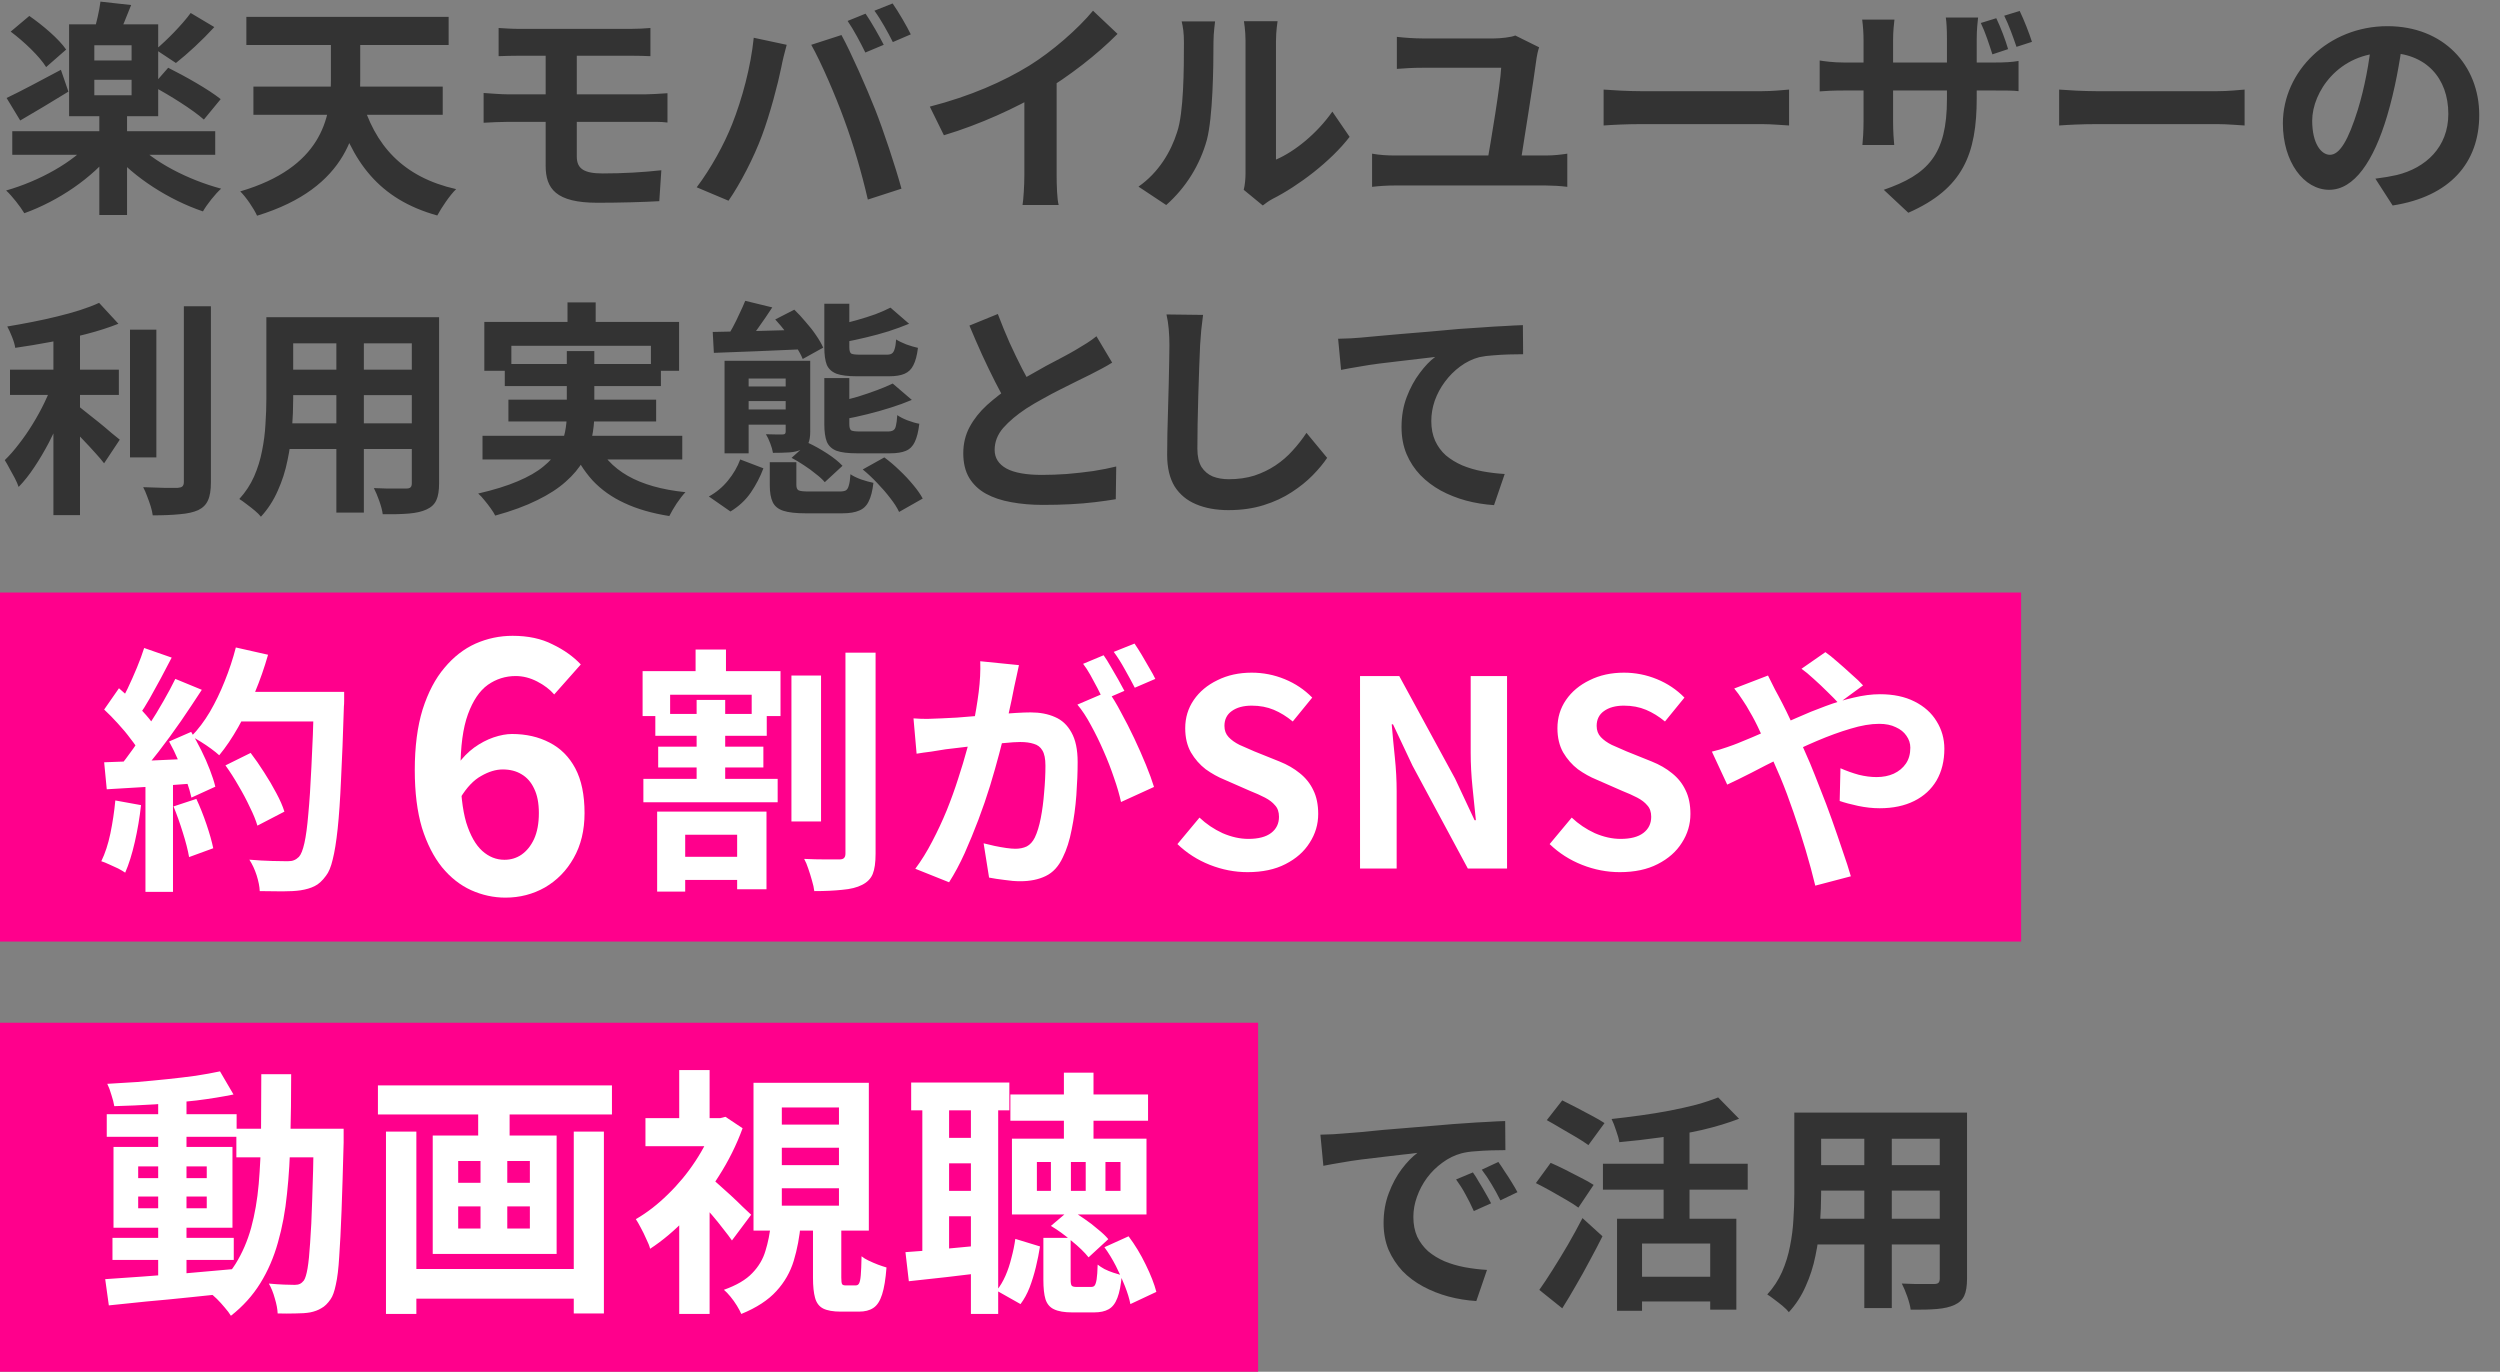
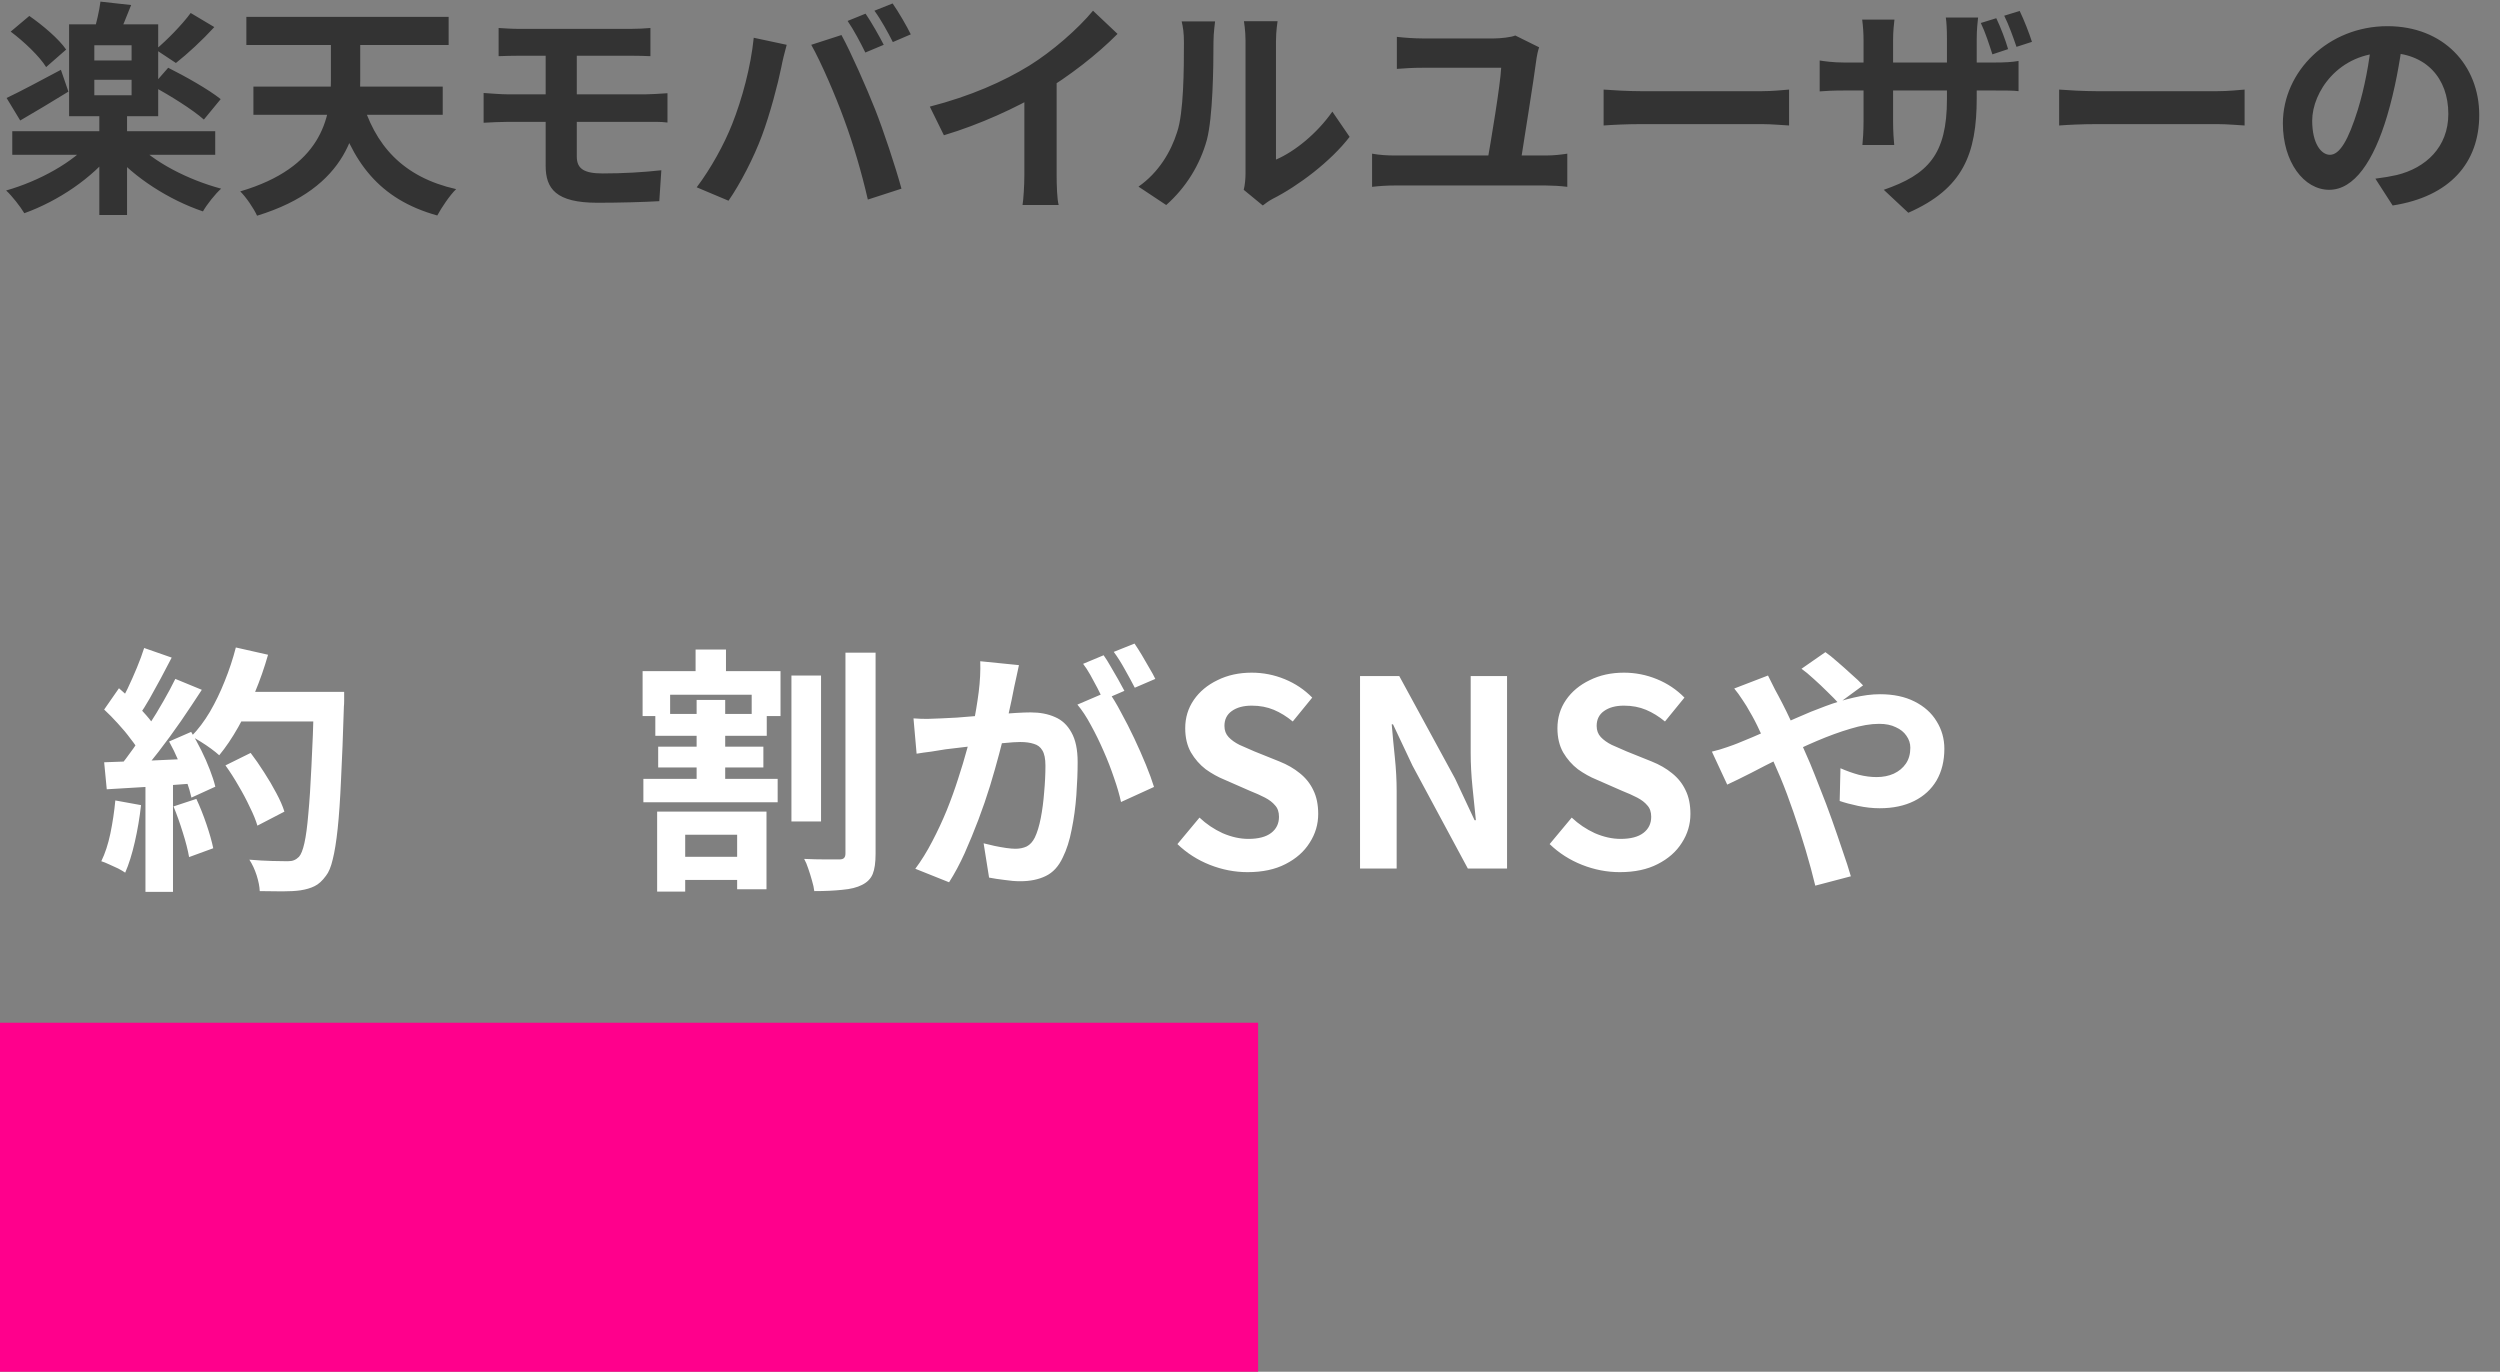
<svg xmlns="http://www.w3.org/2000/svg" width="308" height="169" viewBox="0 0 308 169" fill="none">
  <rect x="0" y="0" width="308" height="169" fill="#808080" stroke="none" />
  <path d="M1.512 16.16H26.516V19.072H1.512V16.16ZM12.236 13.92H15.652V26.492H12.236V13.92ZM11.2 17.42L13.944 18.624C11.396 21.928 7.14 24.784 2.996 26.268C2.492 25.428 1.484 24.14 0.756 23.468C4.788 22.32 9.044 19.996 11.2 17.42ZM16.66 17.504C18.872 19.94 23.156 22.152 27.244 23.244C26.516 23.888 25.48 25.204 25.004 26.044C20.86 24.644 16.548 21.9 13.888 18.792L16.66 17.504ZM11.62 9.832V11.736H16.212V9.832H11.62ZM11.62 5.576V7.452H16.212V5.576H11.62ZM8.512 3H19.488V14.312H8.512V3ZM12.376 0.2L16.156 0.62C15.568 2.132 14.98 3.56 14.504 4.54L11.536 4.008C11.872 2.86 12.236 1.348 12.376 0.2ZM1.316 3.896L3.612 1.964C5.264 3.112 7.252 4.792 8.148 6.108L5.684 8.264C4.872 6.948 2.968 5.128 1.316 3.896ZM18.76 10.588L20.72 8.348C22.792 9.384 25.732 11.036 27.188 12.212L25.116 14.732C23.772 13.528 20.916 11.736 18.76 10.588ZM23.492 1.6L26.404 3.336C24.92 4.96 23.1 6.64 21.672 7.76L19.18 6.108C20.552 4.96 22.428 3.056 23.492 1.6ZM0.812 12.072C2.52 11.26 5.04 9.916 7.504 8.6L8.428 11.288C6.468 12.492 4.284 13.808 2.492 14.844L0.812 12.072ZM44.52 12.072C46.116 17.868 49.616 21.816 56.196 23.3C55.412 24.056 54.404 25.568 53.872 26.548C46.732 24.56 43.288 19.996 41.216 12.772L44.52 12.072ZM31.22 10.672H54.544V14.144H31.22V10.672ZM30.352 2.076H55.272V5.548H30.352V2.076ZM40.768 3H44.38V9.888C44.38 15.88 42.924 23.132 31.668 26.576C31.304 25.736 30.296 24.252 29.596 23.58C39.592 20.64 40.768 14.592 40.768 9.888V3ZM61.429 3.448C62.241 3.504 63.137 3.56 64.145 3.56C66.553 3.56 75.149 3.56 77.641 3.56C78.565 3.56 79.489 3.504 80.133 3.448V6.92C79.405 6.892 78.649 6.864 77.641 6.864C75.149 6.864 65.517 6.864 64.145 6.864C63.137 6.864 62.241 6.892 61.429 6.92V3.448ZM71.061 13.304C71.061 14.592 71.061 18.316 71.061 19.296C71.061 20.808 71.985 21.368 74.253 21.368C76.745 21.368 79.209 21.228 81.477 20.976L81.225 24.784C79.405 24.896 76.213 24.98 73.609 24.98C68.485 24.98 67.225 23.244 67.225 20.416C67.225 18.568 67.225 14.816 67.225 13.164C67.225 12.1 67.225 6.948 67.225 6.024H71.061C71.061 6.892 71.061 13.024 71.061 13.304ZM59.581 11.456C60.365 11.512 61.793 11.624 62.633 11.624C65.209 11.624 77.641 11.624 79.489 11.624C80.077 11.624 81.505 11.54 82.233 11.484V15.096C81.477 14.984 80.217 15.012 79.601 15.012C77.585 15.012 65.181 15.012 62.633 15.012C61.849 15.012 60.421 15.068 59.581 15.124V11.456ZM106.637 1.684C107.337 2.692 108.345 4.484 108.877 5.52L106.609 6.472C106.049 5.324 105.181 3.672 104.425 2.58L106.637 1.684ZM109.969 0.424C110.697 1.46 111.733 3.252 112.209 4.232L109.997 5.184C109.409 4.008 108.513 2.384 107.729 1.32L109.969 0.424ZM90.201 15.292C91.433 12.184 92.497 8.236 92.861 4.652L96.921 5.52C96.697 6.304 96.361 7.676 96.249 8.32C95.857 10.28 94.849 14.116 93.869 16.72C92.861 19.436 91.209 22.628 89.753 24.728L85.833 23.076C87.569 20.78 89.221 17.784 90.201 15.292ZM104.005 14.732C102.941 11.792 101.149 7.648 99.945 5.52L103.669 4.316C104.845 6.472 106.749 10.784 107.813 13.472C108.821 16.02 110.305 20.472 111.061 23.244L106.917 24.588C106.161 21.284 105.125 17.756 104.005 14.732ZM114.553 13.136C119.565 11.848 123.653 10.028 126.789 8.096C129.645 6.332 132.837 3.532 134.657 1.32L137.681 4.176C135.133 6.752 131.717 9.384 128.413 11.372C125.249 13.248 120.713 15.348 116.289 16.664L114.553 13.136ZM126.201 9.916L130.177 8.964V21.592C130.177 22.824 130.233 24.56 130.429 25.26H125.977C126.089 24.588 126.201 22.824 126.201 21.592V9.916ZM153.225 23.384C153.365 22.852 153.449 22.096 153.449 21.34C153.449 19.856 153.449 7.284 153.449 5.016C153.449 3.756 153.253 2.664 153.253 2.608H157.397C157.397 2.664 157.201 3.784 157.201 5.044C157.201 7.284 157.201 17.952 157.201 19.66C159.497 18.68 162.241 16.468 164.145 13.752L166.273 16.86C163.949 19.884 159.945 22.908 156.781 24.504C156.193 24.812 155.857 25.12 155.577 25.316L153.225 23.384ZM140.261 22.992C142.753 21.256 144.265 18.68 145.021 16.272C145.833 13.892 145.861 8.572 145.861 5.212C145.861 4.064 145.749 3.336 145.581 2.636H149.697C149.697 2.748 149.501 4.008 149.501 5.156C149.501 8.488 149.417 14.396 148.689 17.224C147.821 20.36 146.085 23.132 143.677 25.26L140.261 22.992ZM189.62 5.828C189.48 6.22 189.34 6.892 189.312 7.116C188.948 9.944 187.716 17.532 187.324 20.08H183.208C183.656 17.56 184.86 10.364 184.944 8.348C182.76 8.348 177.048 8.348 175.284 8.348C174.136 8.348 173.1 8.404 172.092 8.488V4.54C173.016 4.652 174.304 4.736 175.256 4.736C177.02 4.736 182.396 4.736 184.076 4.736C184.804 4.736 186.204 4.596 186.68 4.372L189.62 5.828ZM169.04 18.932C169.936 19.1 170.944 19.156 171.812 19.156H190.46C191.468 19.156 192.364 19.044 193.092 18.932V23.02C192.308 22.908 191.132 22.852 190.46 22.852H171.812C170.944 22.852 169.964 22.908 169.04 23.02V18.932ZM197.565 11.036C198.601 11.12 200.617 11.232 202.073 11.232C205.377 11.232 214.617 11.232 217.109 11.232C218.425 11.232 219.657 11.092 220.413 11.036V15.46C219.741 15.432 218.313 15.292 217.137 15.292C214.589 15.292 205.377 15.292 202.073 15.292C200.505 15.292 198.629 15.376 197.565 15.46V11.036ZM245.94 2.244C246.472 3.336 247.088 4.96 247.396 6.052L245.464 6.696C245.072 5.492 244.596 3.98 244.036 2.832L245.94 2.244ZM248.824 1.348C249.356 2.44 250 4.092 250.336 5.156L248.432 5.772C248.012 4.54 247.48 3.056 246.92 1.936L248.824 1.348ZM243.532 12.072C243.532 18.988 241.852 23.244 235.104 26.212L232.08 23.384C237.512 21.508 239.864 19.072 239.864 12.212V4.764C239.864 3.616 239.808 2.692 239.724 2.16H243.7C243.644 2.72 243.532 3.616 243.532 4.764V12.072ZM233.396 2.412C233.34 2.916 233.228 3.812 233.228 4.932V14.956C233.228 16.188 233.312 17.336 233.368 17.868H229.448C229.504 17.336 229.588 16.216 229.588 14.956V4.932C229.588 4.12 229.532 3.252 229.42 2.412H233.396ZM224.184 7.452C224.688 7.536 225.836 7.704 227.236 7.704H245.576C247.06 7.704 247.9 7.648 248.684 7.508V11.232C248.068 11.148 247.06 11.148 245.604 11.148H227.236C225.808 11.148 224.828 11.204 224.184 11.26V7.452ZM253.686 11.036C254.722 11.12 256.738 11.232 258.194 11.232C261.498 11.232 270.738 11.232 273.23 11.232C274.546 11.232 275.778 11.092 276.534 11.036V15.46C275.862 15.432 274.434 15.292 273.258 15.292C270.71 15.292 261.498 15.292 258.194 15.292C256.626 15.292 254.75 15.376 253.686 15.46V11.036ZM296.034 4.82C295.642 7.676 295.082 10.952 294.102 14.256C292.422 19.912 290.014 23.384 286.962 23.384C283.826 23.384 281.25 19.94 281.25 15.208C281.25 8.768 286.878 3.224 294.13 3.224C301.046 3.224 305.442 8.04 305.442 14.172C305.442 20.052 301.83 24.224 294.774 25.316L292.646 22.012C293.738 21.872 294.522 21.732 295.278 21.564C298.834 20.696 301.634 18.148 301.634 14.032C301.634 9.636 298.89 6.5 294.046 6.5C288.11 6.5 284.862 11.344 284.862 14.872C284.862 17.7 285.982 19.072 287.046 19.072C288.25 19.072 289.314 17.28 290.49 13.5C291.302 10.868 291.918 7.648 292.198 4.708L296.034 4.82Z" fill="#333333" />
-   <path d="M1.232 45.544H14.644V48.652H1.232V45.544ZM16.016 40.616H19.264V56.352H16.016V40.616ZM6.58 39.972H9.856V63.464H6.58V39.972ZM22.652 37.732H25.984V59.404C25.984 60.393 25.863 61.14 25.62 61.644C25.396 62.167 24.995 62.568 24.416 62.848C23.837 63.109 23.081 63.277 22.148 63.352C21.215 63.445 20.104 63.492 18.816 63.492C18.779 63.175 18.695 62.801 18.564 62.372C18.433 61.961 18.284 61.541 18.116 61.112C17.967 60.701 17.808 60.337 17.64 60.02C18.555 60.057 19.423 60.085 20.244 60.104C21.065 60.104 21.616 60.104 21.896 60.104C22.157 60.085 22.344 60.029 22.456 59.936C22.587 59.824 22.652 59.637 22.652 59.376V37.732ZM12.208 37.312L14.588 39.888C13.412 40.355 12.105 40.775 10.668 41.148C9.231 41.521 7.756 41.848 6.244 42.128C4.751 42.408 3.295 42.651 1.876 42.856C1.82 42.464 1.689 42.016 1.484 41.512C1.279 40.989 1.083 40.56 0.896 40.224C1.904 40.056 2.931 39.869 3.976 39.664C5.021 39.459 6.039 39.235 7.028 38.992C8.036 38.749 8.979 38.488 9.856 38.208C10.733 37.928 11.517 37.629 12.208 37.312ZM6.552 47L8.82 48.008C8.465 49.053 8.045 50.136 7.56 51.256C7.093 52.357 6.58 53.449 6.02 54.532C5.46 55.596 4.863 56.604 4.228 57.556C3.612 58.489 2.968 59.301 2.296 59.992C2.184 59.656 2.025 59.292 1.82 58.9C1.615 58.508 1.4 58.116 1.176 57.724C0.971 57.332 0.775 56.987 0.588 56.688C1.185 56.109 1.773 55.437 2.352 54.672C2.949 53.907 3.509 53.095 4.032 52.236C4.573 51.359 5.059 50.472 5.488 49.576C5.917 48.68 6.272 47.821 6.552 47ZM9.38 49.828C9.641 50.015 10.024 50.313 10.528 50.724C11.032 51.116 11.573 51.545 12.152 52.012C12.731 52.479 13.253 52.917 13.72 53.328C14.205 53.72 14.551 54 14.756 54.168L12.824 57.08C12.525 56.688 12.152 56.249 11.704 55.764C11.256 55.26 10.78 54.747 10.276 54.224C9.791 53.701 9.315 53.216 8.848 52.768C8.381 52.301 7.971 51.909 7.616 51.592L9.38 49.828ZM34.748 39.076H51.912V42.296H34.748V39.076ZM34.748 45.544H51.968V48.68H34.748V45.544ZM34.692 52.152H52.08V55.316H34.692V52.152ZM32.816 39.076H36.12V49.156C36.12 50.257 36.073 51.461 35.98 52.768C35.887 54.075 35.7 55.391 35.42 56.716C35.159 58.023 34.757 59.273 34.216 60.468C33.693 61.663 33.003 62.727 32.144 63.66C31.976 63.436 31.724 63.184 31.388 62.904C31.052 62.624 30.707 62.353 30.352 62.092C30.016 61.831 29.727 61.625 29.484 61.476C30.249 60.636 30.856 59.712 31.304 58.704C31.752 57.677 32.079 56.623 32.284 55.54C32.508 54.439 32.648 53.347 32.704 52.264C32.779 51.163 32.816 50.117 32.816 49.128V39.076ZM50.736 39.076H54.096V59.544C54.096 60.44 53.984 61.131 53.76 61.616C53.536 62.12 53.135 62.503 52.556 62.764C51.996 63.025 51.277 63.193 50.4 63.268C49.523 63.343 48.44 63.371 47.152 63.352C47.096 62.904 46.956 62.363 46.732 61.728C46.508 61.093 46.284 60.561 46.06 60.132C46.601 60.151 47.143 60.169 47.684 60.188C48.225 60.188 48.701 60.188 49.112 60.188C49.541 60.188 49.849 60.188 50.036 60.188C50.297 60.188 50.475 60.141 50.568 60.048C50.68 59.955 50.736 59.777 50.736 59.516V39.076ZM41.44 40.364H44.828V63.156H41.44V40.364ZM69.916 37.256H73.388V41.708H69.916V37.256ZM59.668 39.664H83.664V45.684H80.192V42.604H63V45.684H59.668V39.664ZM62.188 44.844H81.424V47.56H62.188V44.844ZM59.444 53.692H84.056V56.604H59.444V53.692ZM62.636 49.24H80.836V51.928H62.636V49.24ZM73.332 54.28C74.172 56.128 75.507 57.575 77.336 58.62C79.165 59.665 81.536 60.337 84.448 60.636C84.112 60.991 83.748 61.457 83.356 62.036C82.983 62.615 82.684 63.128 82.46 63.576C80.332 63.24 78.493 62.708 76.944 61.98C75.395 61.271 74.079 60.337 72.996 59.18C71.932 58.004 71.045 56.585 70.336 54.924L73.332 54.28ZM69.832 43.248H73.22V51.032C73.22 52.003 73.117 52.973 72.912 53.944C72.725 54.915 72.371 55.857 71.848 56.772C71.344 57.668 70.625 58.527 69.692 59.348C68.777 60.169 67.611 60.925 66.192 61.616C64.773 62.325 63.047 62.96 61.012 63.52C60.881 63.259 60.695 62.96 60.452 62.624C60.228 62.307 59.976 61.98 59.696 61.644C59.435 61.308 59.173 61.028 58.912 60.804C60.853 60.356 62.477 59.852 63.784 59.292C65.109 58.732 66.164 58.125 66.948 57.472C67.751 56.819 68.357 56.137 68.768 55.428C69.179 54.7 69.459 53.972 69.608 53.244C69.757 52.497 69.832 51.741 69.832 50.976V43.248ZM94.836 56.94H98.112V59.74C98.112 60.095 98.205 60.319 98.392 60.412C98.579 60.505 98.989 60.552 99.624 60.552C99.773 60.552 100.016 60.552 100.352 60.552C100.688 60.552 101.061 60.552 101.472 60.552C101.883 60.552 102.265 60.552 102.62 60.552C102.975 60.552 103.255 60.552 103.46 60.552C103.796 60.552 104.048 60.505 104.216 60.412C104.384 60.3 104.505 60.095 104.58 59.796C104.673 59.497 104.739 59.04 104.776 58.424C105.093 58.648 105.532 58.863 106.092 59.068C106.652 59.255 107.156 59.395 107.604 59.488C107.492 60.477 107.296 61.243 107.016 61.784C106.755 62.325 106.363 62.699 105.84 62.904C105.336 63.128 104.655 63.24 103.796 63.24C103.647 63.24 103.413 63.24 103.096 63.24C102.797 63.24 102.452 63.24 102.06 63.24C101.687 63.24 101.304 63.24 100.912 63.24C100.539 63.24 100.193 63.24 99.876 63.24C99.577 63.24 99.363 63.24 99.232 63.24C98.056 63.24 97.151 63.137 96.516 62.932C95.881 62.727 95.443 62.372 95.2 61.868C94.957 61.364 94.836 60.664 94.836 59.768V56.94ZM97.524 56.408L99.568 54.56C100.333 54.915 101.117 55.353 101.92 55.876C102.723 56.399 103.348 56.903 103.796 57.388L101.612 59.404C101.351 59.087 100.987 58.751 100.52 58.396C100.072 58.023 99.587 57.668 99.064 57.332C98.541 56.977 98.028 56.669 97.524 56.408ZM106.288 57.836L108.948 56.352C109.583 56.819 110.208 57.351 110.824 57.948C111.44 58.527 112 59.124 112.504 59.74C113.008 60.337 113.4 60.897 113.68 61.42L110.768 63.072C110.525 62.549 110.161 61.98 109.676 61.364C109.209 60.748 108.677 60.132 108.08 59.516C107.501 58.9 106.904 58.34 106.288 57.836ZM91.196 56.604L94.052 57.696C93.66 58.741 93.147 59.731 92.512 60.664C91.877 61.597 91.037 62.381 89.992 63.016L87.332 61.168C88.247 60.664 89.031 60.011 89.684 59.208C90.356 58.387 90.86 57.519 91.196 56.604ZM89.264 44.452H97.72V46.636H92.232V55.848H89.264V44.452ZM101.556 37.424H104.636V42.772C104.636 43.183 104.711 43.444 104.86 43.556C105.028 43.649 105.392 43.696 105.952 43.696C106.064 43.696 106.269 43.696 106.568 43.696C106.867 43.696 107.184 43.696 107.52 43.696C107.875 43.696 108.211 43.696 108.528 43.696C108.845 43.696 109.088 43.696 109.256 43.696C109.536 43.696 109.741 43.649 109.872 43.556C110.021 43.463 110.133 43.285 110.208 43.024C110.301 42.763 110.367 42.361 110.404 41.82C110.721 42.025 111.141 42.231 111.664 42.436C112.187 42.623 112.663 42.763 113.092 42.856C112.98 43.771 112.793 44.48 112.532 44.984C112.289 45.488 111.925 45.843 111.44 46.048C110.973 46.253 110.348 46.356 109.564 46.356C109.433 46.356 109.228 46.356 108.948 46.356C108.668 46.356 108.36 46.356 108.024 46.356C107.707 46.356 107.38 46.356 107.044 46.356C106.708 46.356 106.409 46.356 106.148 46.356C105.887 46.356 105.681 46.356 105.532 46.356C104.468 46.356 103.647 46.253 103.068 46.048C102.489 45.824 102.088 45.46 101.864 44.956C101.659 44.433 101.556 43.715 101.556 42.8V37.424ZM101.556 46.58H104.636V52.236C104.636 52.647 104.711 52.908 104.86 53.02C105.028 53.113 105.401 53.16 105.98 53.16C106.092 53.16 106.297 53.16 106.596 53.16C106.913 53.16 107.249 53.16 107.604 53.16C107.977 53.16 108.323 53.16 108.64 53.16C108.976 53.16 109.219 53.16 109.368 53.16C109.667 53.16 109.891 53.113 110.04 53.02C110.208 52.927 110.32 52.74 110.376 52.46C110.451 52.161 110.507 51.723 110.544 51.144C110.861 51.368 111.281 51.583 111.804 51.788C112.345 51.993 112.831 52.133 113.26 52.208C113.148 53.16 112.961 53.907 112.7 54.448C112.457 54.971 112.093 55.335 111.608 55.54C111.123 55.745 110.479 55.848 109.676 55.848C109.545 55.848 109.34 55.848 109.06 55.848C108.799 55.848 108.491 55.848 108.136 55.848C107.8 55.848 107.455 55.848 107.1 55.848C106.764 55.848 106.456 55.848 106.176 55.848C105.915 55.848 105.709 55.848 105.56 55.848C104.477 55.848 103.647 55.745 103.068 55.54C102.489 55.316 102.088 54.943 101.864 54.42C101.659 53.897 101.556 53.179 101.556 52.264V46.58ZM91.812 37.06L95.144 37.872C94.584 38.731 93.996 39.589 93.38 40.448C92.783 41.307 92.241 42.035 91.756 42.632L89.376 41.848C89.675 41.381 89.973 40.877 90.272 40.336C90.571 39.776 90.851 39.207 91.112 38.628C91.392 38.049 91.625 37.527 91.812 37.06ZM95.508 39.356L97.86 38.152C98.327 38.6 98.793 39.104 99.26 39.664C99.745 40.205 100.175 40.756 100.548 41.316C100.921 41.857 101.211 42.361 101.416 42.828L98.896 44.228C98.709 43.761 98.429 43.248 98.056 42.688C97.701 42.109 97.3 41.531 96.852 40.952C96.404 40.373 95.956 39.841 95.508 39.356ZM109.704 37.9L112 39.888C111.235 40.205 110.395 40.513 109.48 40.812C108.584 41.092 107.66 41.344 106.708 41.568C105.775 41.792 104.869 41.988 103.992 42.156C103.917 41.857 103.796 41.503 103.628 41.092C103.479 40.681 103.32 40.345 103.152 40.084C103.955 39.879 104.757 39.664 105.56 39.44C106.363 39.216 107.128 38.973 107.856 38.712C108.584 38.432 109.2 38.161 109.704 37.9ZM109.984 47.252L112.336 49.268C111.552 49.604 110.684 49.921 109.732 50.22C108.799 50.519 107.837 50.789 106.848 51.032C105.877 51.275 104.935 51.48 104.02 51.648C103.964 51.349 103.852 50.995 103.684 50.584C103.516 50.155 103.339 49.8 103.152 49.52C103.992 49.333 104.832 49.119 105.672 48.876C106.512 48.615 107.305 48.344 108.052 48.064C108.799 47.784 109.443 47.513 109.984 47.252ZM96.796 44.452H99.82V53.16C99.82 53.776 99.745 54.252 99.596 54.588C99.465 54.924 99.176 55.185 98.728 55.372C98.336 55.577 97.841 55.699 97.244 55.736C96.665 55.773 95.993 55.792 95.228 55.792C95.172 55.437 95.06 55.045 94.892 54.616C94.724 54.168 94.547 53.795 94.36 53.496C94.771 53.515 95.172 53.524 95.564 53.524C95.975 53.524 96.255 53.524 96.404 53.524C96.553 53.524 96.656 53.496 96.712 53.44C96.768 53.384 96.796 53.291 96.796 53.16V44.452ZM87.808 40.896C89.245 40.859 90.963 40.821 92.96 40.784C94.976 40.728 97.02 40.672 99.092 40.616L99.008 43.024C97.048 43.117 95.088 43.201 93.128 43.276C91.187 43.351 89.46 43.416 87.948 43.472L87.808 40.896ZM91.028 47.616H97.804V49.408H91.028V47.616ZM91.028 50.444H97.804V52.32H91.028V50.444ZM137.016 44.676C136.605 44.937 136.167 45.189 135.7 45.432C135.252 45.675 134.767 45.927 134.244 46.188C133.815 46.412 133.283 46.673 132.648 46.972C132.032 47.271 131.36 47.607 130.632 47.98C129.923 48.335 129.204 48.717 128.476 49.128C127.748 49.52 127.067 49.921 126.432 50.332C125.275 51.097 124.332 51.891 123.604 52.712C122.895 53.533 122.54 54.439 122.54 55.428C122.54 56.417 123.025 57.183 123.996 57.724C124.967 58.247 126.423 58.508 128.364 58.508C129.335 58.508 130.361 58.471 131.444 58.396C132.545 58.303 133.628 58.181 134.692 58.032C135.756 57.864 136.699 57.677 137.52 57.472L137.464 61.504C136.68 61.635 135.821 61.756 134.888 61.868C133.973 61.98 132.975 62.064 131.892 62.12C130.828 62.176 129.689 62.204 128.476 62.204C127.076 62.204 125.779 62.092 124.584 61.868C123.408 61.663 122.372 61.317 121.476 60.832C120.599 60.347 119.908 59.693 119.404 58.872C118.919 58.051 118.676 57.043 118.676 55.848C118.676 54.653 118.937 53.571 119.46 52.6C119.983 51.629 120.692 50.733 121.588 49.912C122.503 49.091 123.501 48.316 124.584 47.588C125.256 47.14 125.965 46.711 126.712 46.3C127.459 45.871 128.187 45.46 128.896 45.068C129.624 44.676 130.296 44.321 130.912 44.004C131.547 43.668 132.069 43.379 132.48 43.136C133.021 42.819 133.497 42.529 133.908 42.268C134.319 42.007 134.711 41.727 135.084 41.428L137.016 44.676ZM122.932 38.684C123.399 39.916 123.884 41.101 124.388 42.24C124.911 43.379 125.424 44.443 125.928 45.432C126.451 46.421 126.927 47.308 127.356 48.092L124.192 49.968C123.688 49.109 123.165 48.148 122.624 47.084C122.083 46.02 121.541 44.9 121 43.724C120.459 42.529 119.936 41.325 119.432 40.112L122.932 38.684ZM148.217 38.796C148.142 39.375 148.068 40 147.993 40.672C147.937 41.344 147.89 41.96 147.853 42.52C147.834 43.285 147.797 44.219 147.741 45.32C147.704 46.403 147.666 47.541 147.629 48.736C147.61 49.931 147.582 51.107 147.545 52.264C147.526 53.421 147.517 54.429 147.517 55.288C147.517 56.221 147.685 56.968 148.021 57.528C148.376 58.069 148.842 58.461 149.421 58.704C150 58.928 150.653 59.04 151.381 59.04C152.538 59.04 153.593 58.891 154.545 58.592C155.497 58.275 156.365 57.855 157.149 57.332C157.933 56.809 158.633 56.203 159.249 55.512C159.884 54.821 160.453 54.093 160.957 53.328L163.505 56.408C163.057 57.08 162.469 57.789 161.741 58.536C161.013 59.283 160.145 59.983 159.137 60.636C158.148 61.289 157 61.821 155.693 62.232C154.386 62.643 152.94 62.848 151.353 62.848C149.822 62.848 148.488 62.605 147.349 62.12C146.229 61.653 145.352 60.925 144.717 59.936C144.101 58.928 143.793 57.631 143.793 56.044C143.793 55.279 143.802 54.411 143.821 53.44C143.84 52.451 143.868 51.424 143.905 50.36C143.942 49.296 143.97 48.26 143.989 47.252C144.008 46.225 144.026 45.301 144.045 44.48C144.064 43.659 144.073 43.005 144.073 42.52C144.073 41.848 144.045 41.195 143.989 40.56C143.933 39.907 143.84 39.3 143.709 38.74L148.217 38.796ZM164.856 41.736C165.416 41.717 165.948 41.699 166.452 41.68C166.956 41.643 167.348 41.615 167.628 41.596C168.207 41.54 168.916 41.475 169.756 41.4C170.596 41.325 171.539 41.241 172.584 41.148C173.648 41.055 174.777 40.961 175.972 40.868C177.167 40.756 178.408 40.644 179.696 40.532C180.667 40.457 181.637 40.392 182.608 40.336C183.579 40.261 184.493 40.205 185.352 40.168C186.229 40.112 186.985 40.075 187.62 40.056L187.648 43.64C187.144 43.64 186.565 43.649 185.912 43.668C185.259 43.687 184.605 43.724 183.952 43.78C183.317 43.817 182.748 43.892 182.244 44.004C181.404 44.228 180.62 44.611 179.892 45.152C179.183 45.675 178.557 46.3 178.016 47.028C177.475 47.756 177.055 48.54 176.756 49.38C176.476 50.201 176.336 51.032 176.336 51.872C176.336 52.787 176.495 53.599 176.812 54.308C177.129 54.999 177.568 55.596 178.128 56.1C178.707 56.585 179.379 56.996 180.144 57.332C180.909 57.649 181.731 57.892 182.608 58.06C183.504 58.228 184.428 58.34 185.38 58.396L184.064 62.232C182.888 62.157 181.74 61.971 180.62 61.672C179.519 61.373 178.483 60.963 177.512 60.44C176.56 59.917 175.72 59.283 174.992 58.536C174.264 57.771 173.695 56.903 173.284 55.932C172.873 54.943 172.668 53.841 172.668 52.628C172.668 51.265 172.883 50.024 173.312 48.904C173.741 47.784 174.273 46.804 174.908 45.964C175.543 45.105 176.177 44.443 176.812 43.976C176.289 44.032 175.655 44.107 174.908 44.2C174.18 44.275 173.387 44.368 172.528 44.48C171.688 44.573 170.829 44.676 169.952 44.788C169.075 44.9 168.225 45.031 167.404 45.18C166.601 45.311 165.873 45.441 165.22 45.572L164.856 41.736Z" fill="#333333" />
-   <rect width="249" height="43" transform="translate(0 73)" fill="#FF008C" />
  <path d="M27.776 94.296L30.88 92.76C31.435 93.485 31.989 94.285 32.544 95.16C33.099 96.013 33.6 96.867 34.048 97.72C34.496 98.552 34.827 99.309 35.04 99.992L31.712 101.72C31.52 101.059 31.211 100.301 30.784 99.448C30.379 98.573 29.909 97.688 29.376 96.792C28.864 95.896 28.331 95.064 27.776 94.296ZM28.864 85.24H40.352V88.888H28.864V85.24ZM38.688 85.24H42.4C42.4 85.24 42.4 85.357 42.4 85.592C42.4 85.827 42.4 86.083 42.4 86.36C42.4 86.637 42.389 86.861 42.368 87.032C42.261 90.552 42.144 93.549 42.016 96.024C41.909 98.477 41.771 100.504 41.6 102.104C41.429 103.704 41.227 104.963 40.992 105.88C40.779 106.797 40.501 107.469 40.16 107.896C39.712 108.515 39.243 108.941 38.752 109.176C38.283 109.411 37.707 109.581 37.024 109.688C36.448 109.773 35.701 109.816 34.784 109.816C33.888 109.816 32.96 109.805 32 109.784C31.979 109.229 31.851 108.579 31.616 107.832C31.381 107.107 31.083 106.467 30.72 105.912C31.744 105.997 32.683 106.051 33.536 106.072C34.389 106.093 35.019 106.104 35.424 106.104C35.765 106.104 36.032 106.061 36.224 105.976C36.437 105.891 36.64 105.752 36.832 105.56C37.088 105.283 37.312 104.717 37.504 103.864C37.696 103.011 37.856 101.816 37.984 100.28C38.133 98.723 38.261 96.771 38.368 94.424C38.496 92.077 38.603 89.272 38.688 86.008V85.24ZM29.056 79.768L33.024 80.664C32.576 82.243 32.032 83.8 31.392 85.336C30.773 86.851 30.091 88.269 29.344 89.592C28.597 90.915 27.819 92.067 27.008 93.048C26.752 92.813 26.421 92.547 26.016 92.248C25.611 91.949 25.184 91.661 24.736 91.384C24.288 91.107 23.904 90.883 23.584 90.712C24.416 89.859 25.173 88.856 25.856 87.704C26.539 86.531 27.147 85.272 27.68 83.928C28.235 82.563 28.693 81.176 29.056 79.768ZM17.76 79.832L21.152 81.016C20.725 81.848 20.277 82.701 19.808 83.576C19.339 84.429 18.88 85.261 18.432 86.072C17.984 86.861 17.547 87.555 17.12 88.152L14.528 87.096C14.912 86.435 15.307 85.688 15.712 84.856C16.117 84.003 16.501 83.139 16.864 82.264C17.227 81.389 17.525 80.579 17.76 79.832ZM21.6 83.64L24.864 84.984C24.075 86.2 23.221 87.48 22.304 88.824C21.387 90.147 20.459 91.416 19.52 92.632C18.581 93.848 17.707 94.915 16.896 95.832L14.56 94.648C15.179 93.923 15.808 93.101 16.448 92.184C17.088 91.267 17.717 90.317 18.336 89.336C18.976 88.355 19.573 87.373 20.128 86.392C20.704 85.389 21.195 84.472 21.6 83.64ZM12.832 87.416L14.656 84.792C15.211 85.261 15.787 85.795 16.384 86.392C16.981 86.968 17.525 87.544 18.016 88.12C18.528 88.696 18.912 89.229 19.168 89.72L17.216 92.696C16.96 92.205 16.587 91.651 16.096 91.032C15.627 90.392 15.104 89.763 14.528 89.144C13.952 88.504 13.387 87.928 12.832 87.416ZM20.832 91.352L23.552 90.168C23.979 90.872 24.395 91.629 24.8 92.44C25.205 93.251 25.557 94.051 25.856 94.84C26.155 95.608 26.379 96.301 26.528 96.92L23.584 98.264C23.456 97.667 23.253 96.973 22.976 96.184C22.699 95.373 22.368 94.552 21.984 93.72C21.621 92.867 21.237 92.077 20.832 91.352ZM12.832 93.912C14.304 93.869 16.075 93.805 18.144 93.72C20.235 93.635 22.357 93.539 24.512 93.432L24.48 96.472C22.475 96.621 20.48 96.771 18.496 96.92C16.512 97.048 14.731 97.155 13.152 97.24L12.832 93.912ZM21.376 99.352L24.192 98.424C24.64 99.384 25.056 100.429 25.44 101.56C25.824 102.691 26.101 103.672 26.272 104.504L23.296 105.592C23.147 104.739 22.891 103.736 22.528 102.584C22.165 101.411 21.781 100.333 21.376 99.352ZM14.208 98.616L17.376 99.192C17.205 100.728 16.949 102.243 16.608 103.736C16.267 105.229 15.872 106.488 15.424 107.512C15.211 107.363 14.923 107.192 14.56 107C14.197 106.829 13.824 106.659 13.44 106.488C13.077 106.317 12.757 106.189 12.48 106.104C12.949 105.144 13.323 104.003 13.6 102.68C13.877 101.336 14.08 99.981 14.208 98.616ZM17.92 95.608H21.312V109.88H17.92V95.608ZM97.504 83.224H101.152V101.208H97.504V83.224ZM104.16 80.408H107.872V105.176C107.872 106.264 107.755 107.096 107.52 107.672C107.285 108.248 106.848 108.696 106.208 109.016C105.589 109.336 104.779 109.539 103.776 109.624C102.795 109.731 101.643 109.784 100.32 109.784C100.277 109.4 100.181 108.963 100.032 108.472C99.904 108.003 99.755 107.523 99.584 107.032C99.435 106.563 99.264 106.157 99.072 105.816C99.989 105.859 100.864 105.88 101.696 105.88C102.528 105.88 103.104 105.88 103.424 105.88C103.68 105.88 103.861 105.827 103.968 105.72C104.096 105.613 104.16 105.421 104.16 105.144V80.408ZM82.624 105.56H92.48V108.408H82.624V105.56ZM79.264 95.96H95.808V98.84H79.264V95.96ZM80.736 87.96H94.464V90.648H80.736V87.96ZM81.088 91.992H94.048V94.552H81.088V91.992ZM85.696 80.024H89.44V84.312H85.696V80.024ZM85.824 86.232H89.344V97.464H85.824V86.232ZM80.96 99.992H94.432V109.56H90.816V102.84H84.416V109.848H80.96V99.992ZM79.168 82.68H96.16V88.216H92.608V85.592H82.56V88.216H79.168V82.68ZM125.534 81.944C125.448 82.349 125.352 82.797 125.246 83.288C125.139 83.757 125.043 84.195 124.958 84.6C124.872 85.069 124.766 85.603 124.638 86.2C124.51 86.776 124.382 87.363 124.254 87.96C124.147 88.536 124.03 89.101 123.902 89.656C123.688 90.573 123.422 91.64 123.102 92.856C122.782 94.072 122.408 95.384 121.982 96.792C121.555 98.179 121.075 99.576 120.542 100.984C120.008 102.392 119.443 103.768 118.846 105.112C118.248 106.435 117.608 107.629 116.926 108.696L112.766 107.032C113.512 106.029 114.206 104.909 114.846 103.672C115.507 102.413 116.104 101.133 116.638 99.832C117.171 98.509 117.64 97.208 118.046 95.928C118.472 94.627 118.835 93.421 119.134 92.312C119.454 91.203 119.699 90.253 119.87 89.464C120.168 88.013 120.403 86.616 120.574 85.272C120.744 83.928 120.808 82.659 120.766 81.464L125.534 81.944ZM136.542 85.176C137.054 85.88 137.576 86.744 138.11 87.768C138.664 88.771 139.208 89.837 139.742 90.968C140.275 92.099 140.755 93.187 141.182 94.232C141.608 95.277 141.939 96.184 142.174 96.952L138.11 98.808C137.918 97.912 137.63 96.92 137.246 95.832C136.883 94.744 136.456 93.645 135.966 92.536C135.475 91.405 134.952 90.339 134.398 89.336C133.864 88.333 133.31 87.491 132.734 86.808L136.542 85.176ZM112.542 88.504C113.118 88.547 113.683 88.568 114.238 88.568C114.814 88.547 115.39 88.525 115.966 88.504C116.499 88.483 117.139 88.451 117.886 88.408C118.632 88.344 119.422 88.28 120.254 88.216C121.107 88.152 121.96 88.088 122.814 88.024C123.667 87.939 124.456 87.875 125.182 87.832C125.907 87.789 126.504 87.768 126.974 87.768C128.126 87.768 129.128 87.96 129.982 88.344C130.835 88.707 131.507 89.336 131.998 90.232C132.51 91.128 132.766 92.344 132.766 93.88C132.766 95.139 132.712 96.504 132.606 97.976C132.499 99.448 132.307 100.856 132.03 102.2C131.774 103.544 131.411 104.685 130.942 105.624C130.43 106.733 129.726 107.501 128.83 107.928C127.955 108.355 126.91 108.568 125.694 108.568C125.096 108.568 124.446 108.515 123.742 108.408C123.038 108.323 122.408 108.227 121.854 108.12L121.182 103.896C121.587 104.003 122.035 104.109 122.526 104.216C123.038 104.323 123.518 104.408 123.966 104.472C124.435 104.536 124.808 104.568 125.086 104.568C125.619 104.568 126.088 104.472 126.494 104.28C126.899 104.067 127.23 103.704 127.486 103.192C127.784 102.573 128.03 101.773 128.222 100.792C128.414 99.811 128.552 98.755 128.638 97.624C128.744 96.472 128.798 95.373 128.798 94.328C128.798 93.475 128.67 92.845 128.414 92.44C128.179 92.035 127.827 91.768 127.358 91.64C126.91 91.491 126.355 91.416 125.694 91.416C125.203 91.416 124.542 91.459 123.71 91.544C122.878 91.608 121.982 91.693 121.022 91.8C120.083 91.885 119.208 91.981 118.398 92.088C117.587 92.195 116.958 92.269 116.51 92.312C116.04 92.397 115.443 92.493 114.718 92.6C114.014 92.685 113.416 92.771 112.926 92.856L112.542 88.504ZM135.966 80.728C136.243 81.112 136.531 81.571 136.83 82.104C137.15 82.637 137.459 83.171 137.758 83.704C138.056 84.237 138.312 84.707 138.526 85.112L135.934 86.232C135.72 85.784 135.475 85.293 135.198 84.76C134.92 84.227 134.632 83.693 134.334 83.16C134.035 82.627 133.736 82.168 133.438 81.784L135.966 80.728ZM139.774 79.288C140.051 79.693 140.35 80.163 140.67 80.696C140.99 81.229 141.299 81.763 141.598 82.296C141.918 82.829 142.163 83.277 142.334 83.64L139.806 84.728C139.464 84.067 139.059 83.32 138.59 82.488C138.12 81.635 137.662 80.909 137.214 80.312L139.774 79.288ZM153.699 107.448C152.12 107.448 150.574 107.149 149.059 106.552C147.544 105.955 146.211 105.101 145.059 103.992L147.779 100.728C148.611 101.517 149.56 102.157 150.627 102.648C151.715 103.117 152.771 103.352 153.795 103.352C155.032 103.352 155.971 103.107 156.611 102.616C157.251 102.125 157.571 101.464 157.571 100.632C157.571 100.035 157.411 99.565 157.091 99.224C156.792 98.861 156.376 98.541 155.843 98.264C155.31 97.987 154.691 97.709 153.987 97.432L150.851 96.056C150.062 95.736 149.294 95.309 148.547 94.776C147.822 94.221 147.214 93.528 146.723 92.696C146.254 91.864 146.019 90.872 146.019 89.72C146.019 88.419 146.371 87.256 147.075 86.232C147.779 85.208 148.75 84.397 149.987 83.8C151.224 83.181 152.632 82.872 154.211 82.872C155.619 82.872 156.974 83.139 158.275 83.672C159.576 84.205 160.707 84.963 161.667 85.944L159.267 88.888C158.52 88.269 157.742 87.789 156.931 87.448C156.12 87.107 155.214 86.936 154.211 86.936C153.187 86.936 152.366 87.16 151.747 87.608C151.15 88.035 150.851 88.643 150.851 89.432C150.851 89.987 151.022 90.445 151.363 90.808C151.704 91.171 152.152 91.491 152.707 91.768C153.262 92.024 153.87 92.291 154.531 92.568L157.635 93.816C158.595 94.2 159.427 94.68 160.131 95.256C160.856 95.832 161.411 96.525 161.795 97.336C162.2 98.147 162.403 99.128 162.403 100.28C162.403 101.56 162.051 102.744 161.347 103.832C160.664 104.92 159.672 105.795 158.371 106.456C157.091 107.117 155.534 107.448 153.699 107.448ZM167.556 107V83.288H172.388L179.268 95.928L181.668 101.048H181.828C181.7 99.811 181.561 98.456 181.412 96.984C181.262 95.512 181.188 94.104 181.188 92.76V83.288H185.668V107H180.836L174.02 94.328L171.62 89.24H171.46C171.566 90.52 171.694 91.875 171.844 93.304C171.993 94.733 172.068 96.131 172.068 97.496V107H167.556ZM199.556 107.448C197.978 107.448 196.431 107.149 194.916 106.552C193.402 105.955 192.068 105.101 190.916 103.992L193.636 100.728C194.468 101.517 195.418 102.157 196.484 102.648C197.572 103.117 198.628 103.352 199.652 103.352C200.89 103.352 201.828 103.107 202.468 102.616C203.108 102.125 203.428 101.464 203.428 100.632C203.428 100.035 203.268 99.565 202.948 99.224C202.65 98.861 202.234 98.541 201.7 98.264C201.167 97.987 200.548 97.709 199.844 97.432L196.708 96.056C195.919 95.736 195.151 95.309 194.404 94.776C193.679 94.221 193.071 93.528 192.58 92.696C192.111 91.864 191.876 90.872 191.876 89.72C191.876 88.419 192.228 87.256 192.932 86.232C193.636 85.208 194.607 84.397 195.844 83.8C197.082 83.181 198.49 82.872 200.068 82.872C201.476 82.872 202.831 83.139 204.132 83.672C205.434 84.205 206.564 84.963 207.524 85.944L205.124 88.888C204.378 88.269 203.599 87.789 202.788 87.448C201.978 87.107 201.071 86.936 200.068 86.936C199.044 86.936 198.223 87.16 197.604 87.608C197.007 88.035 196.708 88.643 196.708 89.432C196.708 89.987 196.879 90.445 197.22 90.808C197.562 91.171 198.01 91.491 198.564 91.768C199.119 92.024 199.727 92.291 200.388 92.568L203.492 93.816C204.452 94.2 205.284 94.68 205.988 95.256C206.714 95.832 207.268 96.525 207.652 97.336C208.058 98.147 208.26 99.128 208.26 100.28C208.26 101.56 207.908 102.744 207.204 103.832C206.522 104.92 205.53 105.795 204.228 106.456C202.948 107.117 201.391 107.448 199.556 107.448ZM226.521 86.648C226.158 86.243 225.699 85.773 225.145 85.24C224.59 84.685 224.025 84.152 223.449 83.64C222.873 83.107 222.371 82.691 221.945 82.392L224.889 80.344C225.294 80.621 225.785 81.016 226.361 81.528C226.937 82.019 227.513 82.531 228.089 83.064C228.686 83.576 229.166 84.035 229.529 84.44L226.521 86.648ZM217.817 83.224C217.923 83.416 218.051 83.672 218.201 83.992C218.35 84.312 218.51 84.632 218.681 84.952C218.851 85.251 218.99 85.507 219.097 85.72C219.758 86.957 220.43 88.323 221.113 89.816C221.795 91.288 222.425 92.696 223.001 94.04C223.363 94.915 223.779 95.96 224.249 97.176C224.739 98.392 225.219 99.661 225.689 100.984C226.158 102.307 226.595 103.576 227.001 104.792C227.427 106.008 227.769 107.064 228.025 107.96L223.641 109.112C223.321 107.768 222.926 106.307 222.457 104.728C221.987 103.149 221.486 101.592 220.953 100.056C220.419 98.499 219.886 97.08 219.353 95.8C218.926 94.797 218.499 93.816 218.073 92.856C217.667 91.896 217.251 90.979 216.825 90.104C216.419 89.208 215.993 88.387 215.545 87.64C215.331 87.235 215.043 86.765 214.681 86.232C214.339 85.699 213.998 85.229 213.657 84.824L217.817 83.224ZM210.905 92.6C211.545 92.451 212.163 92.269 212.761 92.056C213.379 91.843 213.817 91.683 214.073 91.576C215.246 91.107 216.43 90.605 217.625 90.072C218.841 89.539 220.057 89.005 221.273 88.472C222.51 87.917 223.715 87.427 224.889 87C226.083 86.552 227.246 86.2 228.377 85.944C229.529 85.667 230.606 85.528 231.609 85.528C233.273 85.528 234.691 85.827 235.865 86.424C237.059 87.021 237.966 87.832 238.585 88.856C239.225 89.88 239.545 91.011 239.545 92.248C239.545 93.741 239.225 95.043 238.585 96.152C237.945 97.24 237.027 98.083 235.833 98.68C234.638 99.277 233.219 99.576 231.577 99.576C230.723 99.576 229.838 99.48 228.921 99.288C228.025 99.096 227.267 98.893 226.649 98.68L226.745 94.648C227.47 94.968 228.217 95.235 228.985 95.448C229.753 95.64 230.489 95.736 231.193 95.736C231.982 95.736 232.686 95.597 233.305 95.32C233.945 95.021 234.446 94.605 234.809 94.072C235.171 93.539 235.353 92.888 235.353 92.12C235.353 91.587 235.193 91.096 234.873 90.648C234.574 90.2 234.137 89.848 233.561 89.592C233.006 89.315 232.323 89.176 231.513 89.176C230.467 89.176 229.283 89.379 227.961 89.784C226.659 90.168 225.283 90.669 223.833 91.288C222.382 91.907 220.963 92.568 219.577 93.272C218.19 93.955 216.91 94.605 215.737 95.224C214.563 95.821 213.582 96.301 212.793 96.664L210.905 92.6Z" fill="white" />
-   <path d="M62.272 110.588C60.816 110.588 59.402 110.28 58.03 109.664C56.686 109.048 55.496 108.11 54.46 106.85C53.424 105.562 52.598 103.938 51.982 101.978C51.394 99.99 51.1 97.624 51.1 94.88C51.1 91.996 51.422 89.504 52.066 87.404C52.738 85.304 53.634 83.596 54.754 82.28C55.874 80.936 57.148 79.942 58.576 79.298C60.032 78.654 61.558 78.332 63.154 78.332C65.058 78.332 66.696 78.682 68.068 79.382C69.468 80.054 70.63 80.88 71.554 81.86L68.278 85.556C67.746 84.94 67.046 84.408 66.178 83.96C65.31 83.512 64.428 83.288 63.532 83.288C62.272 83.288 61.124 83.652 60.088 84.38C59.08 85.108 58.268 86.312 57.652 87.992C57.036 89.672 56.728 91.968 56.728 94.88C56.728 97.568 56.966 99.724 57.442 101.348C57.946 102.944 58.604 104.106 59.416 104.834C60.228 105.562 61.138 105.926 62.146 105.926C62.93 105.926 63.63 105.716 64.246 105.296C64.89 104.848 65.408 104.204 65.8 103.364C66.192 102.496 66.388 101.432 66.388 100.172C66.388 98.94 66.192 97.932 65.8 97.148C65.436 96.364 64.918 95.776 64.246 95.384C63.602 94.992 62.832 94.796 61.936 94.796C61.096 94.796 60.214 95.062 59.29 95.594C58.366 96.098 57.512 96.994 56.728 98.282L56.434 94.124C56.994 93.34 57.652 92.668 58.408 92.108C59.192 91.548 59.99 91.128 60.802 90.848C61.642 90.568 62.398 90.428 63.07 90.428C64.806 90.428 66.346 90.778 67.69 91.478C69.062 92.178 70.126 93.242 70.882 94.67C71.638 96.098 72.016 97.932 72.016 100.172C72.016 102.3 71.568 104.148 70.672 105.716C69.804 107.256 68.628 108.46 67.144 109.328C65.66 110.168 64.036 110.588 62.272 110.588Z" fill="white" />
  <rect width="155" height="43" transform="translate(0 126)" fill="#FF008C" />
-   <path d="M13.856 152.504H28.8V155.224H13.856V152.504ZM13.152 137.272H29.152V140.056H13.152V137.272ZM19.488 135.032H22.976V157.976H19.488V135.032ZM12.96 157.592C14.304 157.507 15.84 157.4 17.568 157.272C19.296 157.144 21.12 157.005 23.04 156.856C24.981 156.685 26.912 156.515 28.832 156.344L28.864 159.256C27.051 159.448 25.216 159.64 23.36 159.832C21.525 160.024 19.755 160.195 18.048 160.344C16.363 160.515 14.816 160.675 13.408 160.824L12.96 157.592ZM17.024 147.416V148.856H25.472V147.416H17.024ZM17.024 143.704V145.144H25.472V143.704H17.024ZM13.984 141.304H28.64V151.256H13.984V141.304ZM27.104 131.992L28.768 134.84C27.424 135.117 25.909 135.363 24.224 135.576C22.56 135.768 20.853 135.928 19.104 136.056C17.355 136.163 15.68 136.237 14.08 136.28C14.016 135.875 13.899 135.416 13.728 134.904C13.579 134.371 13.408 133.912 13.216 133.528C14.411 133.464 15.637 133.389 16.896 133.304C18.155 133.197 19.392 133.08 20.608 132.952C21.845 132.824 23.008 132.685 24.096 132.536C25.205 132.365 26.208 132.184 27.104 131.992ZM29.12 139.064H40.224V142.584H29.12V139.064ZM38.656 139.064H42.336C42.336 139.064 42.336 139.171 42.336 139.384C42.336 139.597 42.336 139.843 42.336 140.12C42.336 140.376 42.336 140.589 42.336 140.76C42.251 144.045 42.165 146.84 42.08 149.144C41.995 151.427 41.899 153.315 41.792 154.808C41.707 156.28 41.568 157.432 41.376 158.264C41.205 159.096 40.992 159.693 40.736 160.056C40.373 160.589 39.989 160.963 39.584 161.176C39.2 161.411 38.741 161.581 38.208 161.688C37.717 161.773 37.12 161.816 36.416 161.816C35.712 161.837 34.976 161.837 34.208 161.816C34.187 161.283 34.069 160.664 33.856 159.96C33.664 159.256 33.419 158.648 33.12 158.136C33.803 158.2 34.432 158.243 35.008 158.264C35.584 158.285 36.021 158.296 36.32 158.296C36.576 158.296 36.789 158.253 36.96 158.168C37.131 158.083 37.291 157.944 37.44 157.752C37.611 157.496 37.76 157.005 37.888 156.28C38.016 155.533 38.123 154.477 38.208 153.112C38.315 151.725 38.4 149.944 38.464 147.768C38.549 145.592 38.613 142.957 38.656 139.864V139.064ZM32.192 132.344H35.872C35.872 135.075 35.84 137.667 35.776 140.12C35.733 142.573 35.595 144.888 35.36 147.064C35.147 149.219 34.773 151.224 34.24 153.08C33.728 154.915 33.003 156.589 32.064 158.104C31.125 159.619 29.92 160.952 28.448 162.104C28.256 161.784 28 161.443 27.68 161.08C27.381 160.717 27.061 160.365 26.72 160.024C26.4 159.704 26.08 159.437 25.76 159.224C27.104 158.2 28.192 157.027 29.024 155.704C29.856 154.36 30.496 152.877 30.944 151.256C31.392 149.613 31.701 147.821 31.872 145.88C32.043 143.917 32.139 141.816 32.16 139.576C32.181 137.315 32.192 134.904 32.192 132.344ZM49.696 156.344H72.16V159.992H49.696V156.344ZM46.56 133.72H75.392V137.304H46.56V133.72ZM47.552 139.416H51.296V161.88H47.552V139.416ZM70.688 139.416H74.4V161.816H70.688V139.416ZM58.912 134.776H62.784V141.336H58.912V134.776ZM59.2 141.336H62.496V153.272H59.2V141.336ZM56.448 148.632V151.352H65.28V148.632H56.448ZM56.448 143.032V145.72H65.28V143.032H56.448ZM53.312 139.896H68.576V154.488H53.312V139.896ZM100.16 150.776H103.648V157.4C103.648 157.827 103.68 158.093 103.744 158.2C103.808 158.307 103.947 158.36 104.16 158.36C104.245 158.36 104.363 158.36 104.512 158.36C104.683 158.36 104.853 158.36 105.024 158.36C105.216 158.36 105.355 158.36 105.44 158.36C105.611 158.36 105.739 158.285 105.824 158.136C105.931 157.965 106.005 157.624 106.048 157.112C106.091 156.6 106.123 155.821 106.144 154.776C106.379 154.968 106.677 155.149 107.04 155.32C107.403 155.491 107.776 155.651 108.16 155.8C108.565 155.949 108.917 156.067 109.216 156.152C109.109 157.581 108.928 158.691 108.672 159.48C108.416 160.291 108.053 160.845 107.584 161.144C107.136 161.443 106.549 161.592 105.824 161.592C105.696 161.592 105.525 161.592 105.312 161.592C105.12 161.592 104.907 161.592 104.672 161.592C104.459 161.592 104.256 161.592 104.064 161.592C103.872 161.592 103.712 161.592 103.584 161.592C102.645 161.592 101.92 161.464 101.408 161.208C100.917 160.952 100.587 160.515 100.416 159.896C100.245 159.277 100.16 158.456 100.16 157.432V150.776ZM96.32 141.4V143.544H103.36V141.4H96.32ZM96.32 146.392V148.536H103.36V146.392H96.32ZM96.32 136.44V138.552H103.36V136.44H96.32ZM92.832 133.4H107.04V151.608H92.832V133.4ZM94.976 150.712H98.656C98.507 152.376 98.219 153.912 97.792 155.32C97.365 156.728 96.651 157.976 95.648 159.064C94.645 160.173 93.205 161.112 91.328 161.88C91.2 161.581 91.019 161.24 90.784 160.856C90.549 160.472 90.283 160.099 89.984 159.736C89.707 159.395 89.44 159.117 89.184 158.904C90.741 158.349 91.904 157.667 92.672 156.856C93.461 156.045 94.005 155.128 94.304 154.104C94.624 153.08 94.848 151.949 94.976 150.712ZM79.52 137.752H89.28V141.208H79.52V137.752ZM83.68 148.664L87.424 144.184V161.88H83.68V148.664ZM83.68 131.832H87.424V139.352H83.68V131.832ZM87.328 144.888C87.584 145.08 87.957 145.4 88.448 145.848C88.939 146.275 89.461 146.744 90.016 147.256C90.571 147.768 91.072 148.248 91.52 148.696C91.989 149.123 92.331 149.443 92.544 149.656L90.176 152.824C89.877 152.397 89.515 151.917 89.088 151.384C88.683 150.851 88.235 150.296 87.744 149.72C87.253 149.144 86.784 148.611 86.336 148.12C85.888 147.608 85.493 147.181 85.152 146.84L87.328 144.888ZM88 137.752H88.736L89.376 137.592L91.488 139C90.741 141.048 89.76 143.021 88.544 144.92C87.349 146.819 86.027 148.536 84.576 150.072C83.125 151.587 81.632 152.845 80.096 153.848C80.011 153.507 79.851 153.101 79.616 152.632C79.403 152.141 79.179 151.683 78.944 151.256C78.709 150.808 78.507 150.456 78.336 150.2C79.701 149.411 81.013 148.397 82.272 147.16C83.552 145.923 84.683 144.557 85.664 143.064C86.667 141.549 87.445 140.003 88 138.424V137.752ZM112.256 133.368H124.352V136.792H112.256V133.368ZM115.616 140.184H121.44V143.32H115.616V140.184ZM124.48 134.84H141.44V138.072H124.48V134.84ZM115.616 146.712H121.44V149.848H115.616V146.712ZM113.632 135.192H116.928V155.288H113.632V135.192ZM131.072 132.152H134.72V141.88H131.072V132.152ZM119.616 135.16H122.976V161.88H119.616V135.16ZM111.552 154.264C112.875 154.179 114.421 154.051 116.192 153.88C117.984 153.709 119.797 153.539 121.632 153.368L121.728 156.728C120.043 156.941 118.347 157.144 116.64 157.336C114.955 157.528 113.397 157.699 111.968 157.848L111.552 154.264ZM136.192 143.16V146.712H138.048V143.16H136.192ZM131.936 143.16V146.712H133.76V143.16H131.936ZM127.744 143.16V146.712H129.472V143.16H127.744ZM124.672 140.28H141.248V149.624H124.672V140.28ZM128.544 152.504H131.904V157.656C131.904 158.04 131.947 158.285 132.032 158.392C132.117 158.499 132.32 158.552 132.64 158.552C132.704 158.552 132.811 158.552 132.96 158.552C133.131 158.552 133.312 158.552 133.504 158.552C133.696 158.552 133.867 158.552 134.016 158.552C134.187 158.552 134.315 158.552 134.4 158.552C134.613 158.552 134.763 158.499 134.848 158.392C134.955 158.264 135.04 158.008 135.104 157.624C135.168 157.219 135.211 156.611 135.232 155.8C135.445 155.971 135.723 156.152 136.064 156.344C136.405 156.515 136.768 156.664 137.152 156.792C137.557 156.92 137.909 157.027 138.208 157.112C138.101 158.307 137.92 159.235 137.664 159.896C137.408 160.579 137.045 161.048 136.576 161.304C136.128 161.56 135.531 161.688 134.784 161.688C134.656 161.688 134.464 161.688 134.208 161.688C133.973 161.688 133.717 161.688 133.44 161.688C133.163 161.688 132.907 161.688 132.672 161.688C132.437 161.688 132.245 161.688 132.096 161.688C131.136 161.688 130.389 161.56 129.856 161.304C129.344 161.069 128.992 160.653 128.8 160.056C128.629 159.48 128.544 158.691 128.544 157.688V152.504ZM125.088 152.632L128.128 153.56C128 154.392 127.829 155.245 127.616 156.12C127.403 156.995 127.147 157.827 126.848 158.616C126.549 159.384 126.176 160.067 125.728 160.664L122.784 159C123.211 158.467 123.573 157.859 123.872 157.176C124.171 156.493 124.416 155.757 124.608 154.968C124.821 154.179 124.981 153.4 125.088 152.632ZM136.064 153.656L139.04 152.312C139.829 153.357 140.533 154.52 141.152 155.8C141.771 157.059 142.208 158.179 142.464 159.16L139.264 160.664C139.136 160.003 138.912 159.267 138.592 158.456C138.272 157.624 137.899 156.792 137.472 155.96C137.045 155.128 136.576 154.36 136.064 153.656ZM129.472 151.032L131.808 149.048C132.405 149.368 133.003 149.741 133.6 150.168C134.197 150.573 134.752 151 135.264 151.448C135.797 151.875 136.224 152.28 136.544 152.664L134.112 154.904C133.621 154.285 132.928 153.613 132.032 152.888C131.157 152.141 130.304 151.523 129.472 151.032Z" fill="white" />
-   <path d="M162.674 139.792C163.234 139.773 163.766 139.755 164.27 139.736C164.774 139.699 165.157 139.671 165.418 139.652C165.997 139.615 166.706 139.559 167.546 139.484C168.405 139.391 169.357 139.297 170.402 139.204C171.466 139.111 172.596 139.017 173.79 138.924C174.985 138.831 176.226 138.728 177.514 138.616C178.485 138.523 179.446 138.448 180.398 138.392C181.369 138.317 182.284 138.261 183.142 138.224C184.02 138.168 184.785 138.131 185.438 138.112L185.466 141.696C184.962 141.696 184.384 141.705 183.73 141.724C183.077 141.743 182.424 141.78 181.77 141.836C181.136 141.873 180.566 141.957 180.062 142.088C179.222 142.312 178.438 142.695 177.71 143.236C176.982 143.759 176.348 144.384 175.806 145.112C175.284 145.821 174.873 146.596 174.574 147.436C174.276 148.257 174.126 149.088 174.126 149.928C174.126 150.843 174.285 151.655 174.602 152.364C174.938 153.055 175.386 153.652 175.946 154.156C176.525 154.641 177.197 155.052 177.962 155.388C178.728 155.705 179.549 155.948 180.426 156.116C181.322 156.284 182.246 156.396 183.198 156.452L181.882 160.288C180.706 160.213 179.558 160.027 178.438 159.728C177.337 159.429 176.301 159.019 175.33 158.496C174.36 157.973 173.51 157.339 172.782 156.592C172.073 155.827 171.504 154.959 171.074 153.988C170.664 152.999 170.458 151.897 170.458 150.684C170.458 149.34 170.673 148.108 171.102 146.988C171.532 145.849 172.064 144.86 172.698 144.02C173.352 143.161 173.996 142.499 174.63 142.032C174.108 142.107 173.473 142.181 172.726 142.256C171.998 142.331 171.205 142.424 170.346 142.536C169.506 142.629 168.648 142.732 167.77 142.844C166.893 142.956 166.044 143.087 165.222 143.236C164.42 143.367 163.692 143.497 163.038 143.628L162.674 139.792ZM181.462 144.44C181.705 144.776 181.957 145.177 182.218 145.644C182.498 146.092 182.769 146.549 183.03 147.016C183.292 147.464 183.516 147.875 183.702 148.248L181.574 149.2C181.22 148.416 180.874 147.725 180.538 147.128C180.221 146.531 179.838 145.924 179.39 145.308L181.462 144.44ZM184.598 143.152C184.841 143.488 185.102 143.88 185.382 144.328C185.681 144.757 185.97 145.205 186.25 145.672C186.53 146.12 186.764 146.521 186.95 146.876L184.85 147.884C184.477 147.137 184.113 146.475 183.758 145.896C183.422 145.317 183.021 144.72 182.554 144.104L184.598 143.152ZM199.218 150.152H213.918V161.352H210.698V153.204H202.298V161.492H199.218V150.152ZM211.678 135.2L214.254 137.832C212.892 138.355 211.38 138.812 209.718 139.204C208.057 139.577 206.349 139.885 204.594 140.128C202.858 140.371 201.16 140.567 199.498 140.716C199.442 140.324 199.312 139.848 199.106 139.288C198.92 138.709 198.733 138.233 198.546 137.86C199.741 137.729 200.945 137.58 202.158 137.412C203.39 137.244 204.585 137.048 205.742 136.824C206.9 136.6 207.982 136.357 208.99 136.096C209.998 135.816 210.894 135.517 211.678 135.2ZM204.958 138.364H208.15V151.916H204.958V138.364ZM197.482 143.376H215.318V146.568H197.482V143.376ZM201.43 157.292H212.042V160.344H201.43V157.292ZM190.566 138L192.47 135.564C192.993 135.825 193.581 136.124 194.234 136.46C194.888 136.796 195.522 137.132 196.138 137.468C196.773 137.804 197.286 138.103 197.678 138.364L195.69 141.08C195.317 140.8 194.832 140.483 194.234 140.128C193.637 139.773 193.012 139.409 192.358 139.036C191.705 138.644 191.108 138.299 190.566 138ZM189.222 145.756L191.042 143.264C191.565 143.488 192.162 143.768 192.834 144.104C193.506 144.44 194.16 144.776 194.794 145.112C195.429 145.429 195.942 145.719 196.334 145.98L194.458 148.78C194.085 148.5 193.59 148.183 192.974 147.828C192.377 147.473 191.742 147.109 191.07 146.736C190.398 146.363 189.782 146.036 189.222 145.756ZM189.642 158.916C190.146 158.207 190.697 157.376 191.294 156.424C191.91 155.453 192.536 154.427 193.17 153.344C193.805 152.243 194.402 151.151 194.962 150.068L197.426 152.308C196.941 153.279 196.418 154.277 195.858 155.304C195.317 156.331 194.757 157.339 194.178 158.328C193.618 159.317 193.049 160.269 192.47 161.184L189.642 158.916ZM222.99 137.076H240.154V140.296H222.99V137.076ZM222.99 143.544H240.21V146.68H222.99V143.544ZM222.934 150.152H240.322V153.316H222.934V150.152ZM221.058 137.076H224.362V147.156C224.362 148.257 224.316 149.461 224.222 150.768C224.129 152.075 223.942 153.391 223.662 154.716C223.401 156.023 223 157.273 222.458 158.468C221.936 159.663 221.245 160.727 220.386 161.66C220.218 161.436 219.966 161.184 219.63 160.904C219.294 160.624 218.949 160.353 218.594 160.092C218.258 159.831 217.969 159.625 217.726 159.476C218.492 158.636 219.098 157.712 219.546 156.704C219.994 155.677 220.321 154.623 220.526 153.54C220.75 152.439 220.89 151.347 220.946 150.264C221.021 149.163 221.058 148.117 221.058 147.128V137.076ZM238.978 137.076H242.338V157.544C242.338 158.44 242.226 159.131 242.002 159.616C241.778 160.12 241.377 160.503 240.798 160.764C240.238 161.025 239.52 161.193 238.642 161.268C237.765 161.343 236.682 161.371 235.394 161.352C235.338 160.904 235.198 160.363 234.974 159.728C234.75 159.093 234.526 158.561 234.302 158.132C234.844 158.151 235.385 158.169 235.926 158.188C236.468 158.188 236.944 158.188 237.354 158.188C237.784 158.188 238.092 158.188 238.278 158.188C238.54 158.188 238.717 158.141 238.81 158.048C238.922 157.955 238.978 157.777 238.978 157.516V137.076ZM229.682 138.364H233.07V161.156H229.682V138.364Z" fill="#333333" />
</svg>